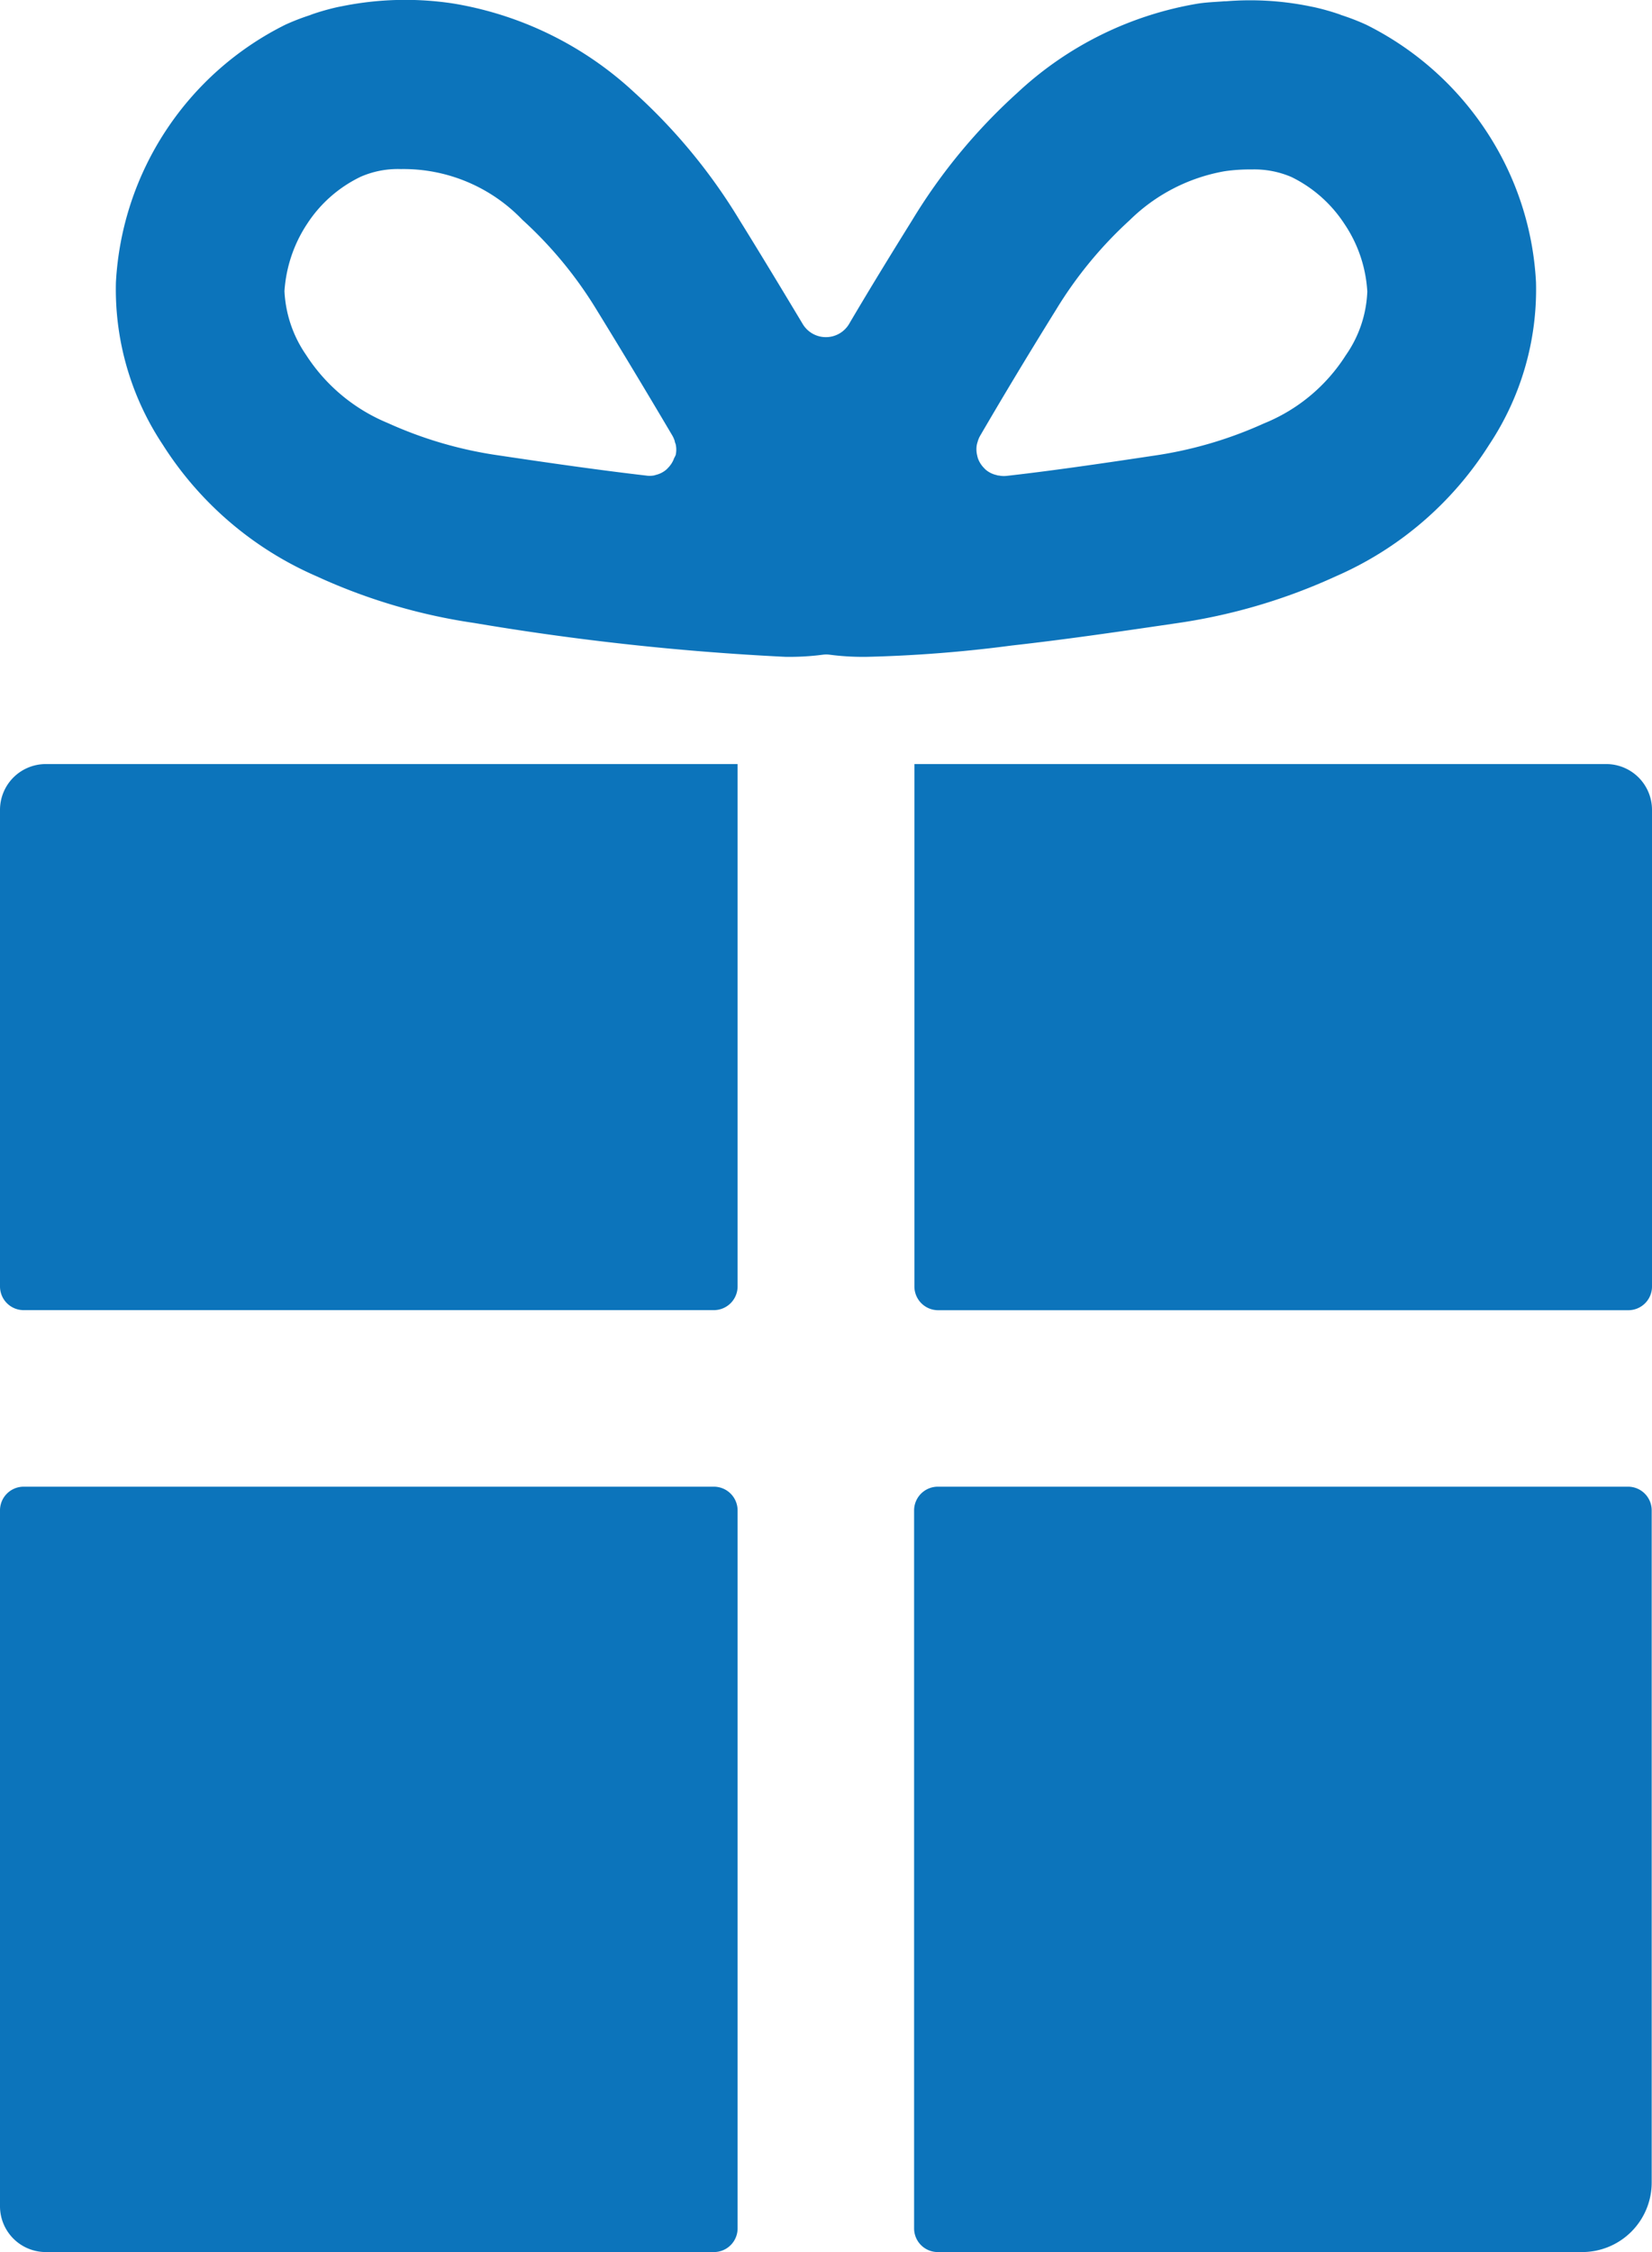
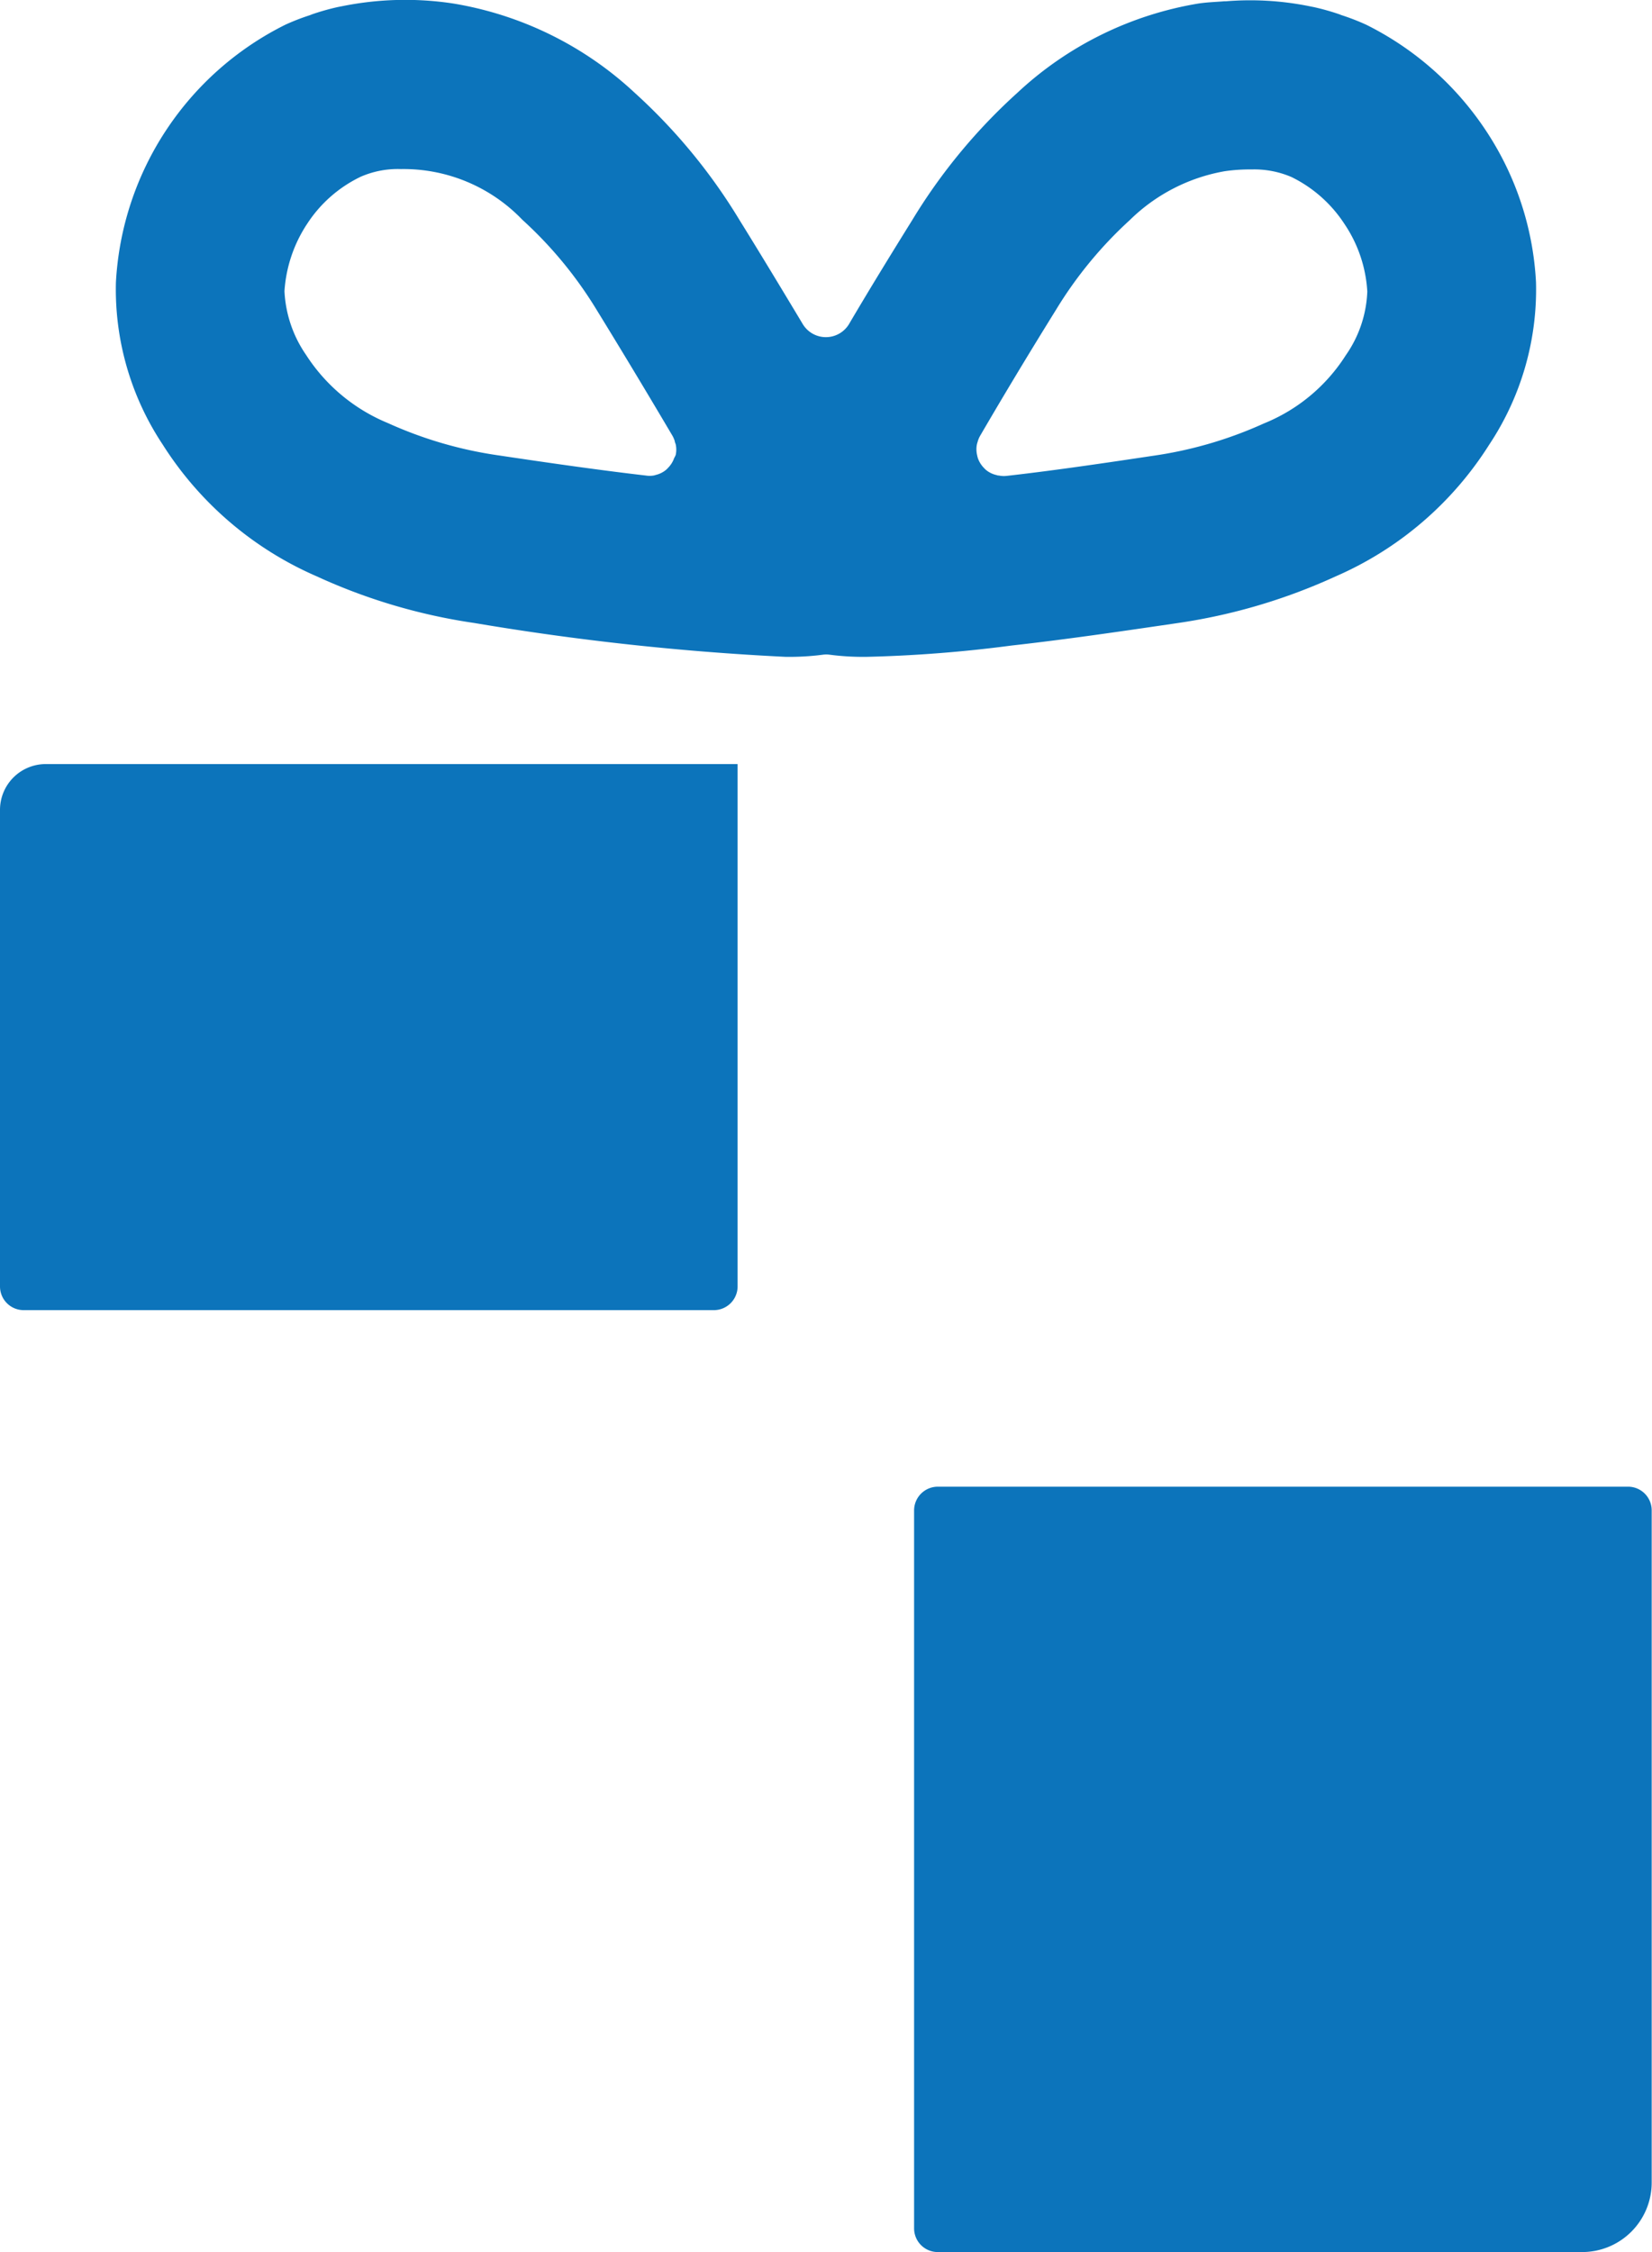
<svg xmlns="http://www.w3.org/2000/svg" width="21.649" height="29.505" viewBox="0 0 21.649 29.505">
  <g id="header-float05" transform="translate(-639 -15)">
-     <path id="パス_110" data-name="パス 110" d="M169.355,222.249H160.31a.31.31,0,0,0-.31.311v9.116a.6.6,0,0,0,.6.6h8.755a.31.31,0,0,0,.311-.31V222.56A.311.311,0,0,0,169.355,222.249Z" transform="translate(479 -187.772)" fill="#0c74bb" />
    <path id="パス_111" data-name="パス 111" d="M195.349,222.249H186.3a.311.311,0,0,0-.311.311v9.406a.31.31,0,0,0,.311.31h8.444a.911.911,0,0,0,.911-.911V222.56A.31.31,0,0,0,195.349,222.249Z" transform="translate(464.99 -187.772)" fill="#0c74bb" />
    <path id="パス_112" data-name="パス 112" d="M169.666,201.722v-.009H160.6a.6.6,0,0,0-.6.6v6.243a.31.31,0,0,0,.31.311h9.045a.311.311,0,0,0,.311-.311v-6.835Z" transform="translate(479 -176.703)" fill="#0c74bb" />
-     <path id="パス_113" data-name="パス 113" d="M195.058,201.713h-9.065v6.844a.311.311,0,0,0,.311.311h9.045a.31.31,0,0,0,.31-.311v-6.243A.6.6,0,0,0,195.058,201.713Z" transform="translate(464.99 -176.703)" fill="#0c74bb" />
    <path id="パス_114" data-name="パス 114" d="M177.2,188.163a7.582,7.582,0,0,0,2.075-.613,4.5,4.5,0,0,0,2.01-1.725,3.672,3.672,0,0,0,.613-2.125,3.964,3.964,0,0,0-.655-1.987,4.033,4.033,0,0,0-1.568-1.388,2.971,2.971,0,0,0-.327-.127l-.025-.01a3.066,3.066,0,0,0-.337-.095l-.065-.013a3.917,3.917,0,0,0-1.089-.063l-.022,0c-.111.009-.221.012-.335.029a4.568,4.568,0,0,0-2.375,1.171,7.447,7.447,0,0,0-1.378,1.669c-.235.378-.535.863-.83,1.365a.354.354,0,0,1-.6,0c-.3-.5-.595-.987-.83-1.365a7.446,7.446,0,0,0-1.374-1.669,4.577,4.577,0,0,0-2.379-1.171,4.17,4.17,0,0,0-1.445.033l-.067.013a3.149,3.149,0,0,0-.334.094l-.036.014a2.954,2.954,0,0,0-.317.123,4.012,4.012,0,0,0-2.222,3.376,3.675,3.675,0,0,0,.613,2.125,4.512,4.512,0,0,0,2.015,1.725,7.553,7.553,0,0,0,2.07.613,34.528,34.528,0,0,0,4.072.443,3.39,3.39,0,0,0,.489-.027.339.339,0,0,1,.1,0,3.361,3.361,0,0,0,.489.027,17.648,17.648,0,0,0,1.89-.148C175.763,188.375,176.538,188.26,177.2,188.163Zm-2.347-1.933c-.01,0-.018-.005-.028-.007a.327.327,0,0,1-.137-.068.3.3,0,0,1-.024-.024.347.347,0,0,1-.078-.122.309.309,0,0,1-.011-.041.338.338,0,0,1-.005-.141.39.39,0,0,1,.011-.04.342.342,0,0,1,.029-.072c.263-.452.59-1,1-1.66a5.348,5.348,0,0,1,.964-1.171,2.352,2.352,0,0,1,1.245-.641,2.265,2.265,0,0,1,.35-.023,1.231,1.231,0,0,1,.526.1,1.741,1.741,0,0,1,.692.613,1.764,1.764,0,0,1,.3.886,1.554,1.554,0,0,1-.281.834,2.286,2.286,0,0,1-1.075.895,5.341,5.341,0,0,1-1.457.424c-.71.107-1.355.2-1.918.263A.323.323,0,0,1,174.855,186.229Zm-4.252-.221a.346.346,0,0,1-.077.12.261.261,0,0,1-.025.025.329.329,0,0,1-.136.068.2.2,0,0,1-.03.008.323.323,0,0,1-.1,0c-.562-.065-1.208-.156-1.923-.263a5.342,5.342,0,0,1-1.457-.424,2.331,2.331,0,0,1-1.074-.895,1.6,1.6,0,0,1-.282-.834,1.809,1.809,0,0,1,.3-.886,1.728,1.728,0,0,1,.7-.613,1.216,1.216,0,0,1,.526-.1,2.157,2.157,0,0,1,1.591.664,5.339,5.339,0,0,1,.968,1.171c.406.66.733,1.208,1,1.66a.352.352,0,0,1,.03.071c0,.014.009.027.012.041a.325.325,0,0,1,0,.138A.351.351,0,0,1,170.6,186.008Z" transform="translate(477.231 -165)" fill="#0c74bb" />
  </g>
</svg>